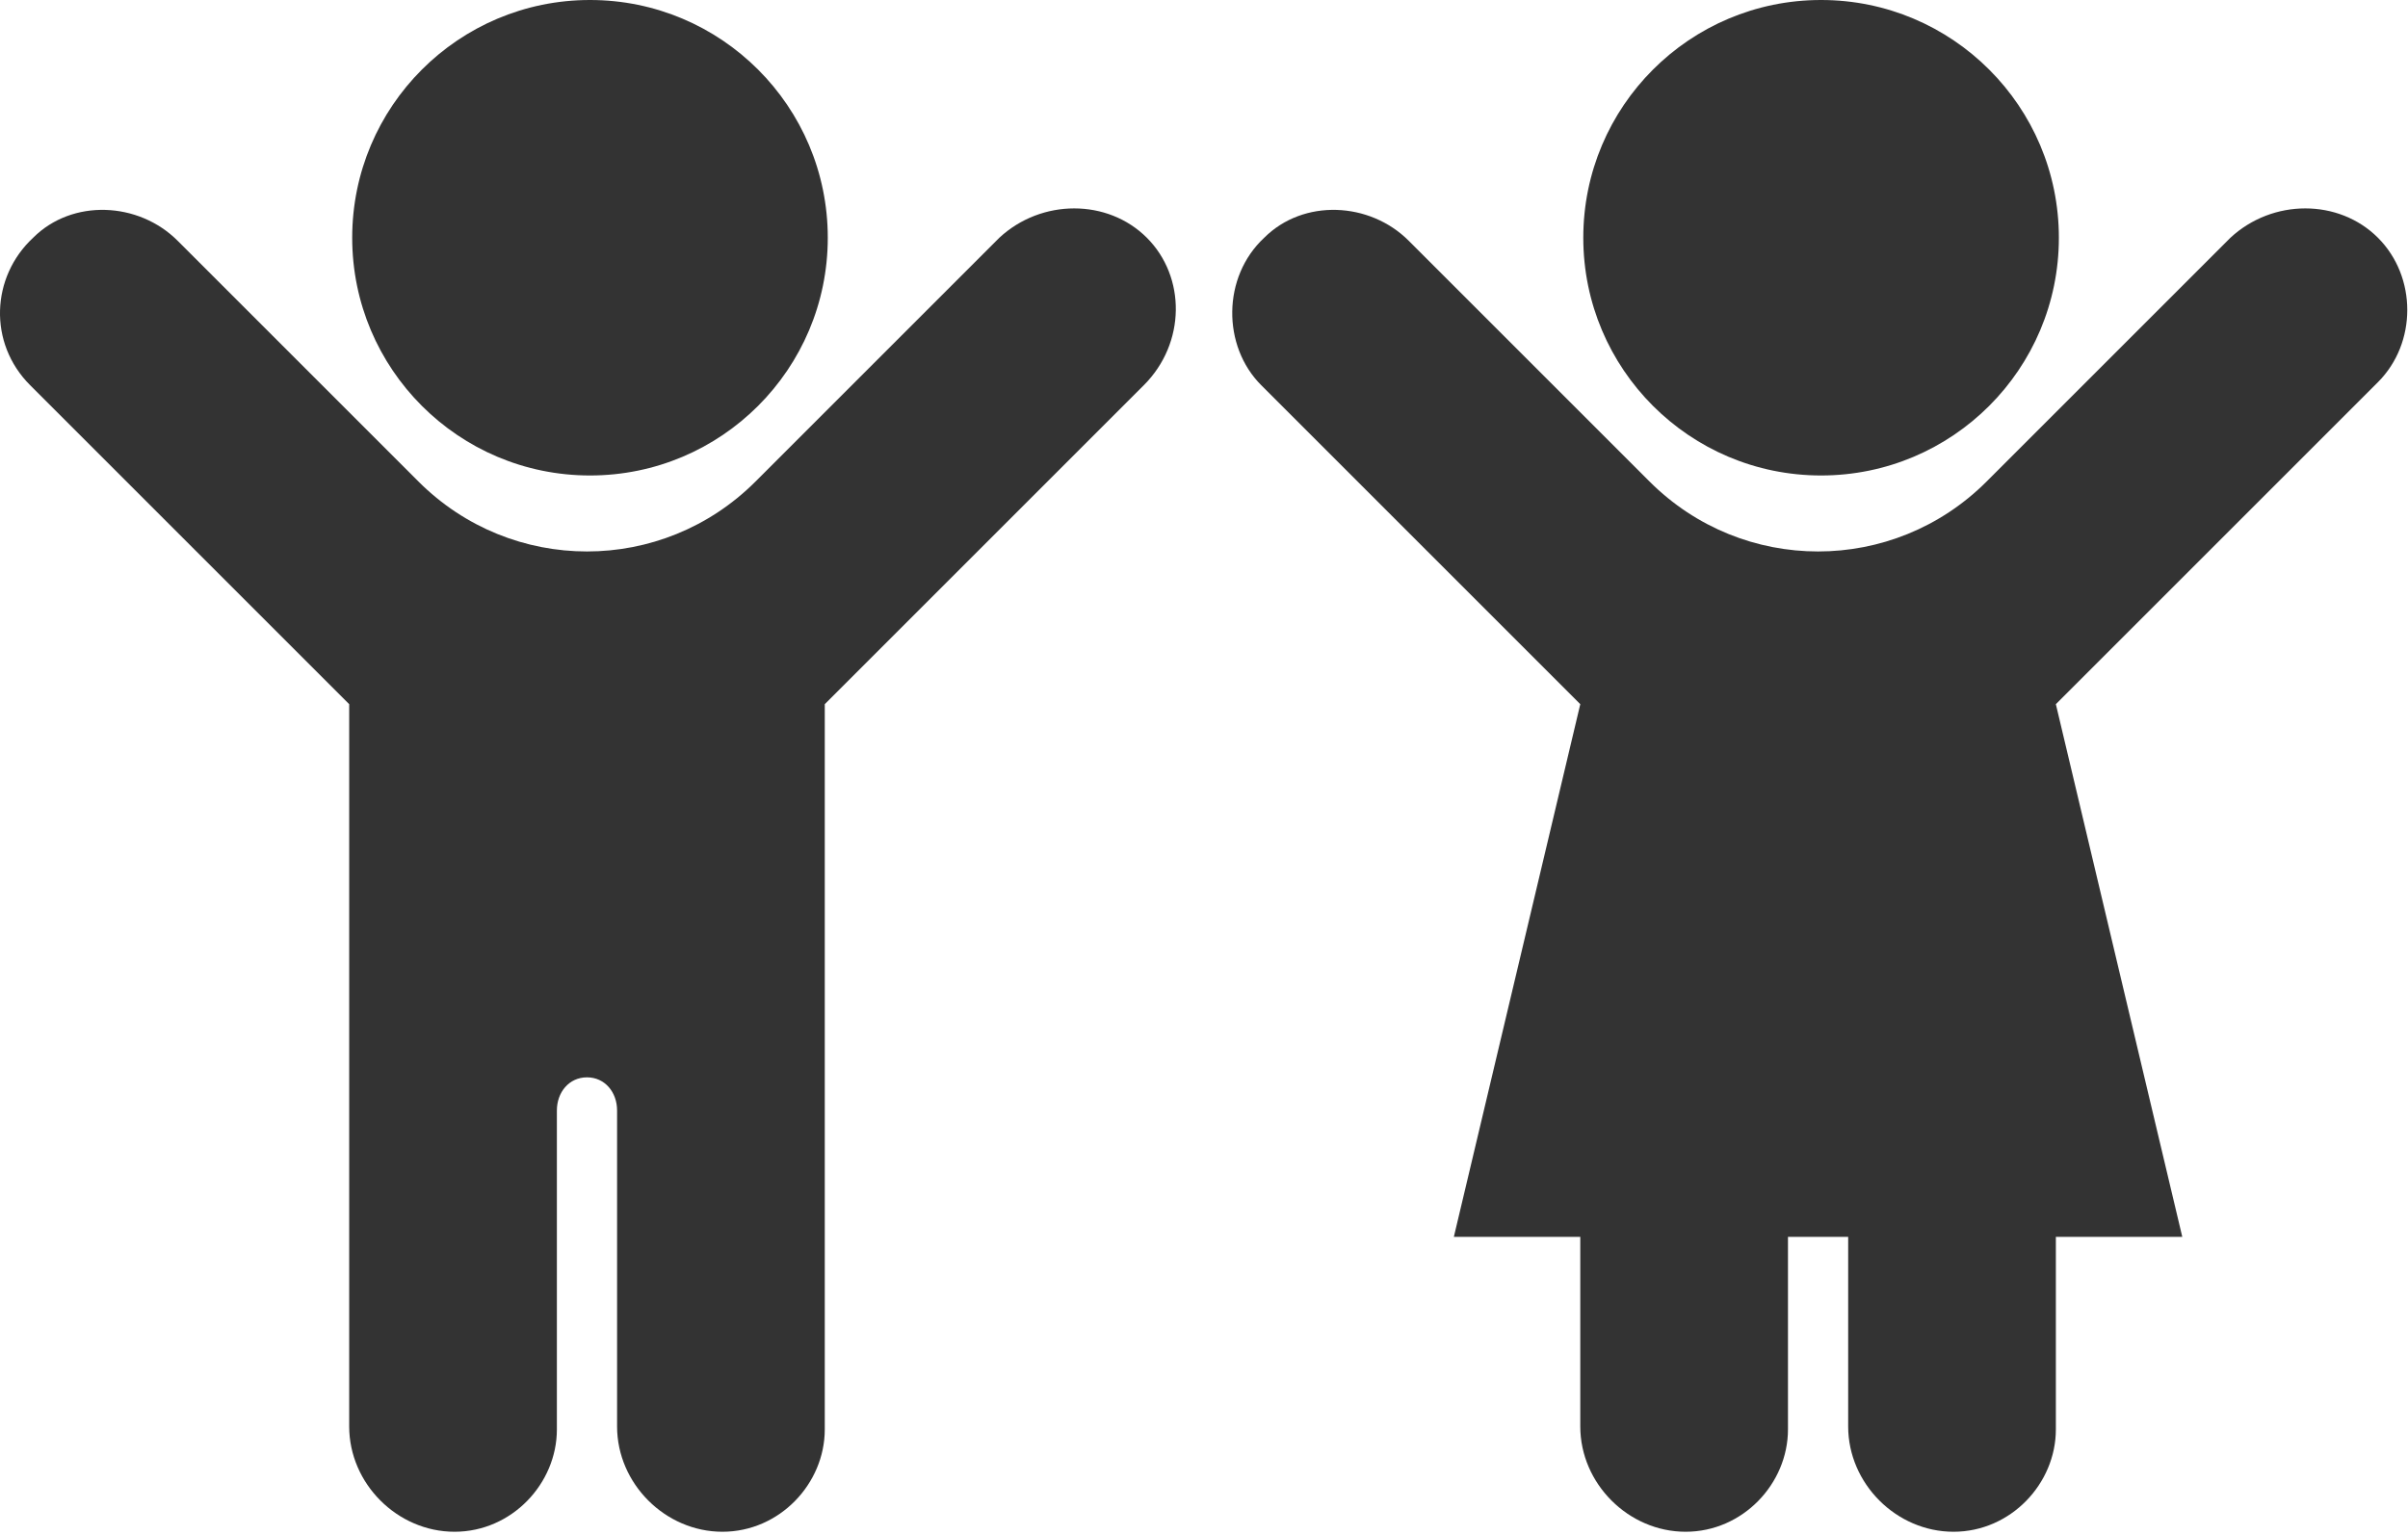
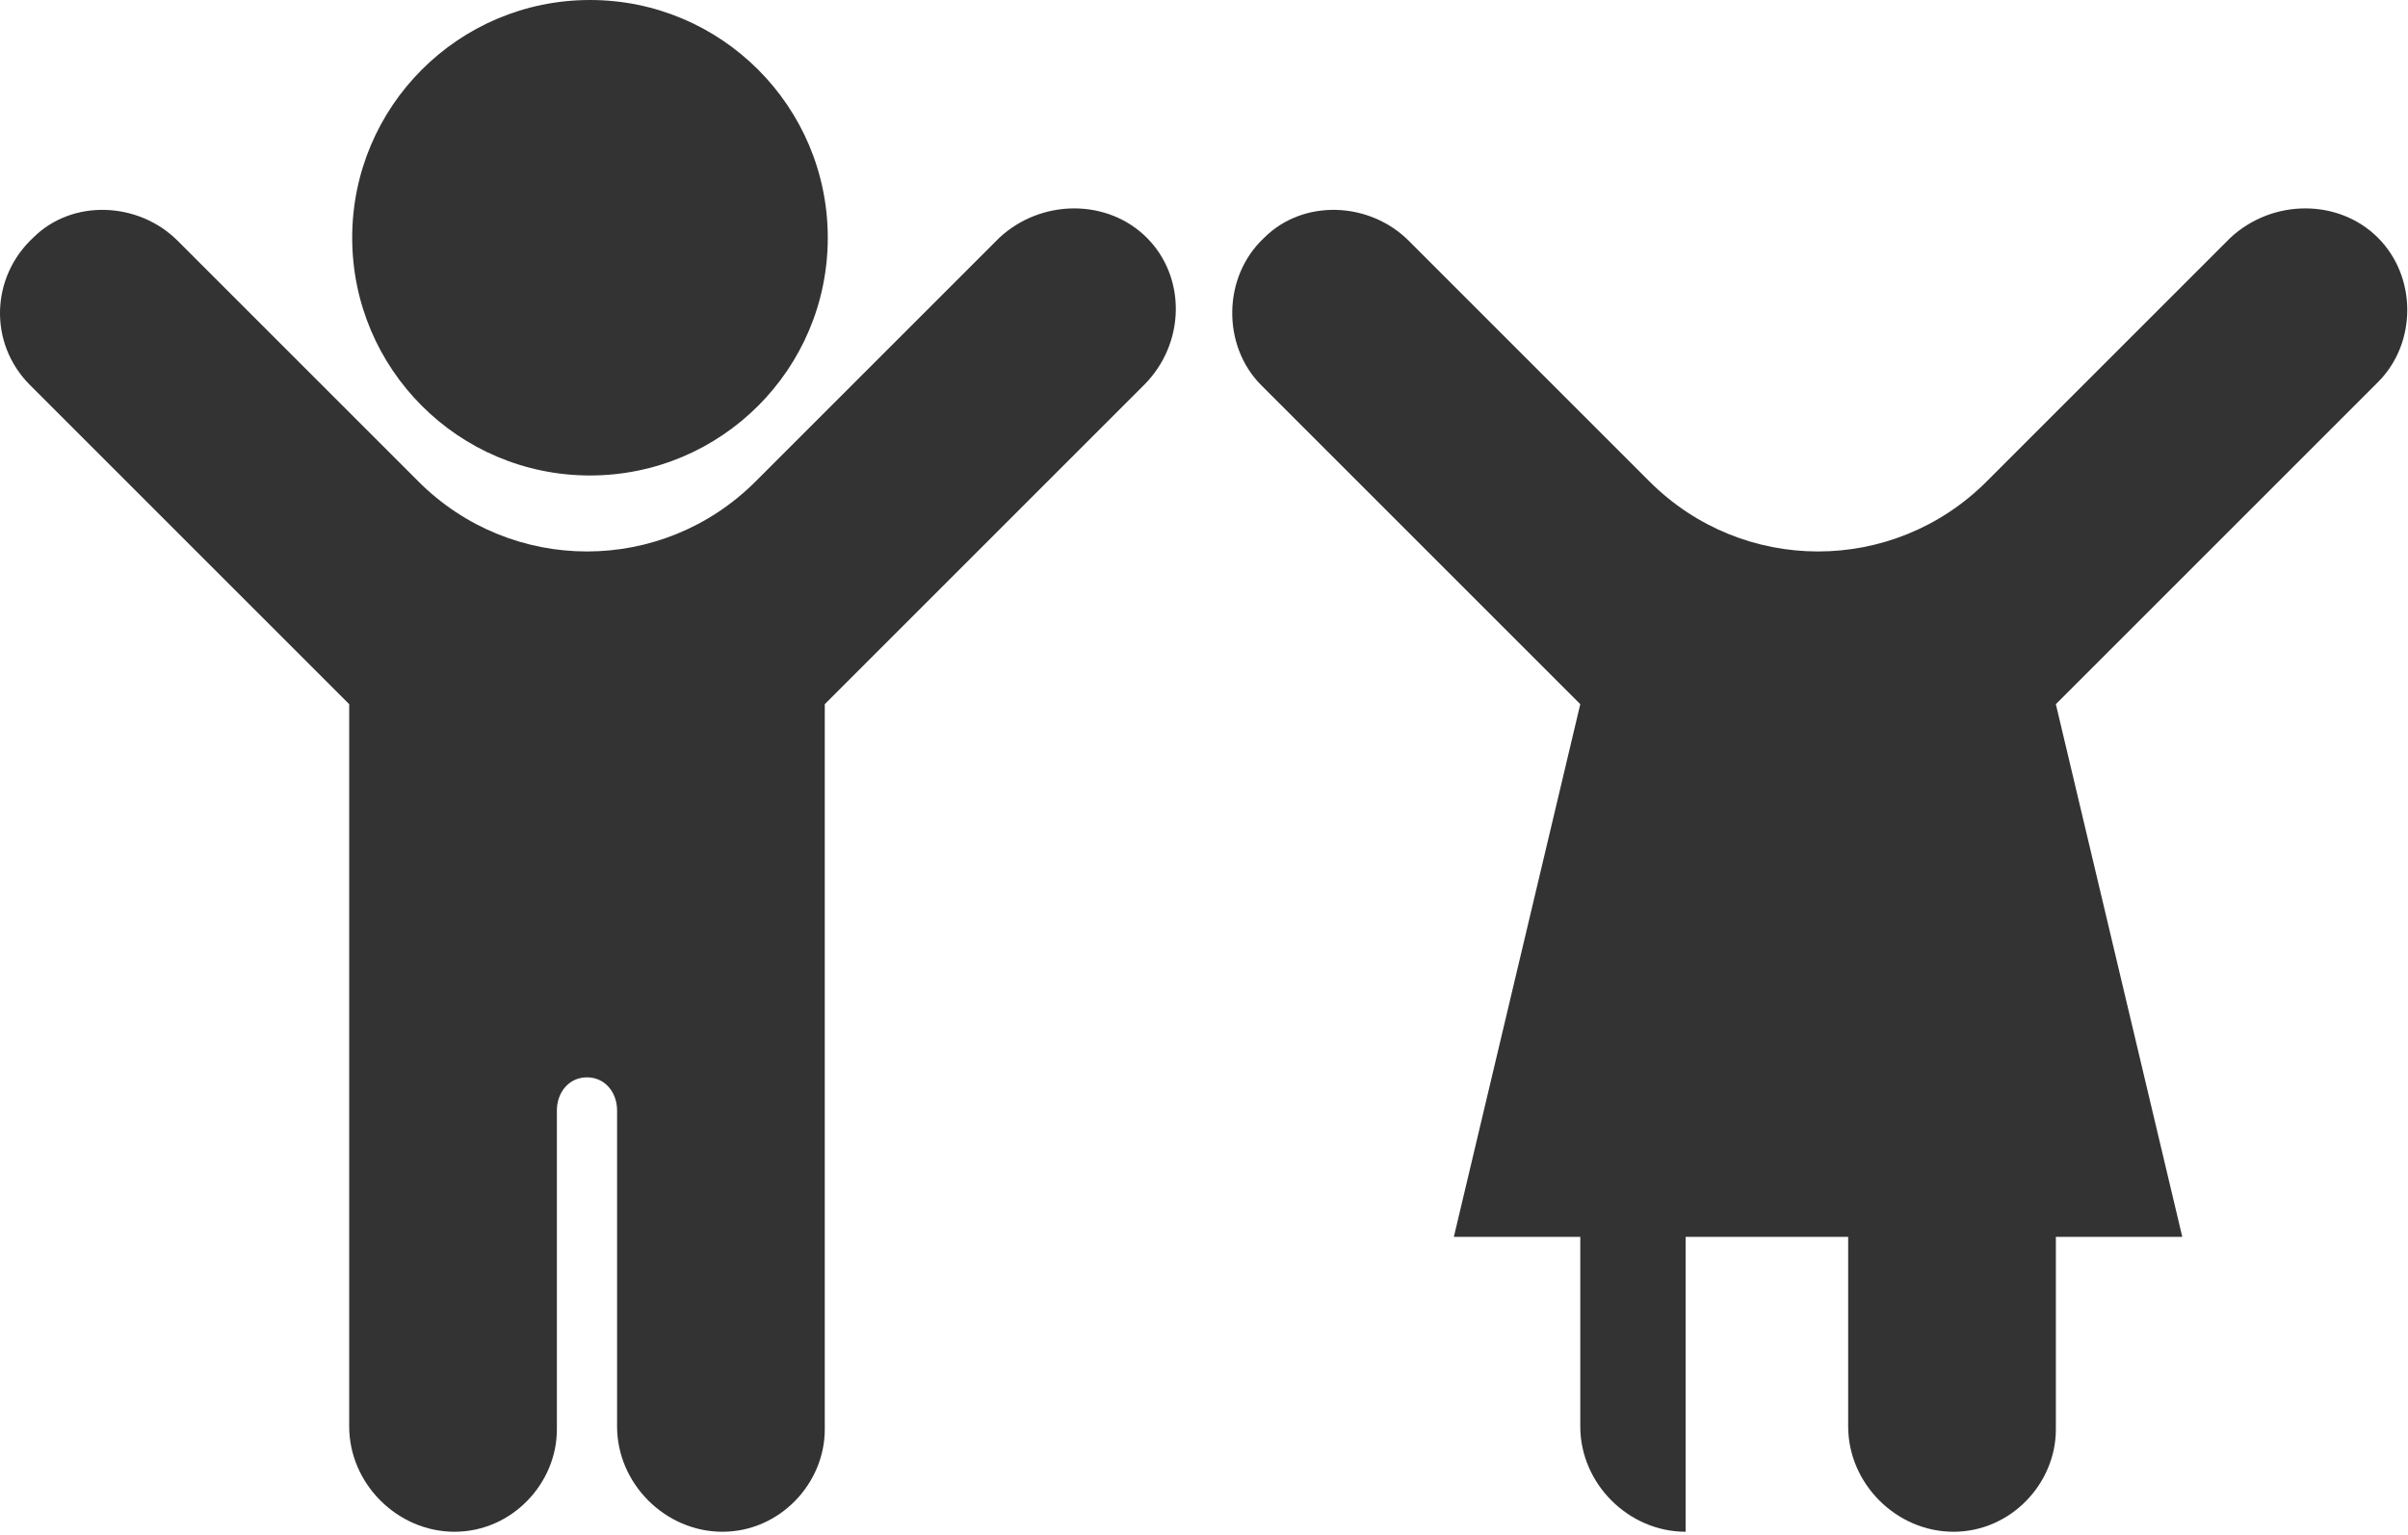
<svg xmlns="http://www.w3.org/2000/svg" width="80" height="51" viewBox="0 0 80 51" fill="none">
  <path d="M7.9 15.8C12.263 15.8 15.8 12.263 15.8 7.9C15.8 3.537 12.263 0 7.9 0C3.537 0 0 3.537 0 7.9C0 12.263 3.537 15.8 7.9 15.8Z" transform="translate(11.701)" fill="#333333" />
  <path d="M38.101 0.975C36.801 -0.325 34.601 -0.325 33.201 0.975L25.101 9.075C22.001 12.175 17.001 12.175 13.901 9.075L5.901 1.075C4.601 -0.225 2.401 -0.325 1.101 0.975C-0.299 2.275 -0.399 4.475 1.001 5.875L11.601 16.475V40.475C11.601 42.375 13.201 43.975 15.101 43.975C17.001 43.975 18.501 42.375 18.501 40.575V29.975C18.501 29.375 18.901 28.875 19.501 28.875C20.101 28.875 20.501 29.375 20.501 29.975V40.475C20.501 42.375 22.101 43.975 24.001 43.975C25.901 43.975 27.401 42.375 27.401 40.575V16.475L38.001 5.875C39.401 4.475 39.401 2.275 38.101 0.975Z" transform="translate(0 6.925)" fill="#333333" />
-   <path d="M7.9 15.8C12.263 15.8 15.8 12.263 15.8 7.9C15.8 3.537 12.263 0 7.9 0C3.537 0 0 3.537 0 7.9C0 12.263 3.537 15.8 7.9 15.8Z" transform="translate(52.601)" fill="#333333" />
-   <path d="M38.063 0.975C36.763 -0.325 34.563 -0.325 33.163 0.975L25.063 9.075C21.963 12.175 16.963 12.175 13.863 9.075L5.863 1.075C4.563 -0.225 2.363 -0.325 1.063 0.975C-0.337 2.275 -0.337 4.575 0.963 5.875L11.563 16.475L7.363 34.175H11.563V40.475C11.563 42.375 13.163 43.975 15.063 43.975C16.963 43.975 18.463 42.375 18.463 40.575V34.175H20.463V40.475C20.463 42.375 22.063 43.975 23.963 43.975C25.863 43.975 27.363 42.375 27.363 40.575V34.175H31.563L27.363 16.475L38.063 5.775C39.363 4.475 39.363 2.275 38.063 0.975Z" transform="translate(40.938 6.925)" fill="#333333" />
+   <path d="M38.063 0.975C36.763 -0.325 34.563 -0.325 33.163 0.975L25.063 9.075C21.963 12.175 16.963 12.175 13.863 9.075L5.863 1.075C4.563 -0.225 2.363 -0.325 1.063 0.975C-0.337 2.275 -0.337 4.575 0.963 5.875L11.563 16.475L7.363 34.175H11.563V40.475C11.563 42.375 13.163 43.975 15.063 43.975V34.175H20.463V40.475C20.463 42.375 22.063 43.975 23.963 43.975C25.863 43.975 27.363 42.375 27.363 40.575V34.175H31.563L27.363 16.475L38.063 5.775C39.363 4.475 39.363 2.275 38.063 0.975Z" transform="translate(40.938 6.925)" fill="#333333" />
</svg>